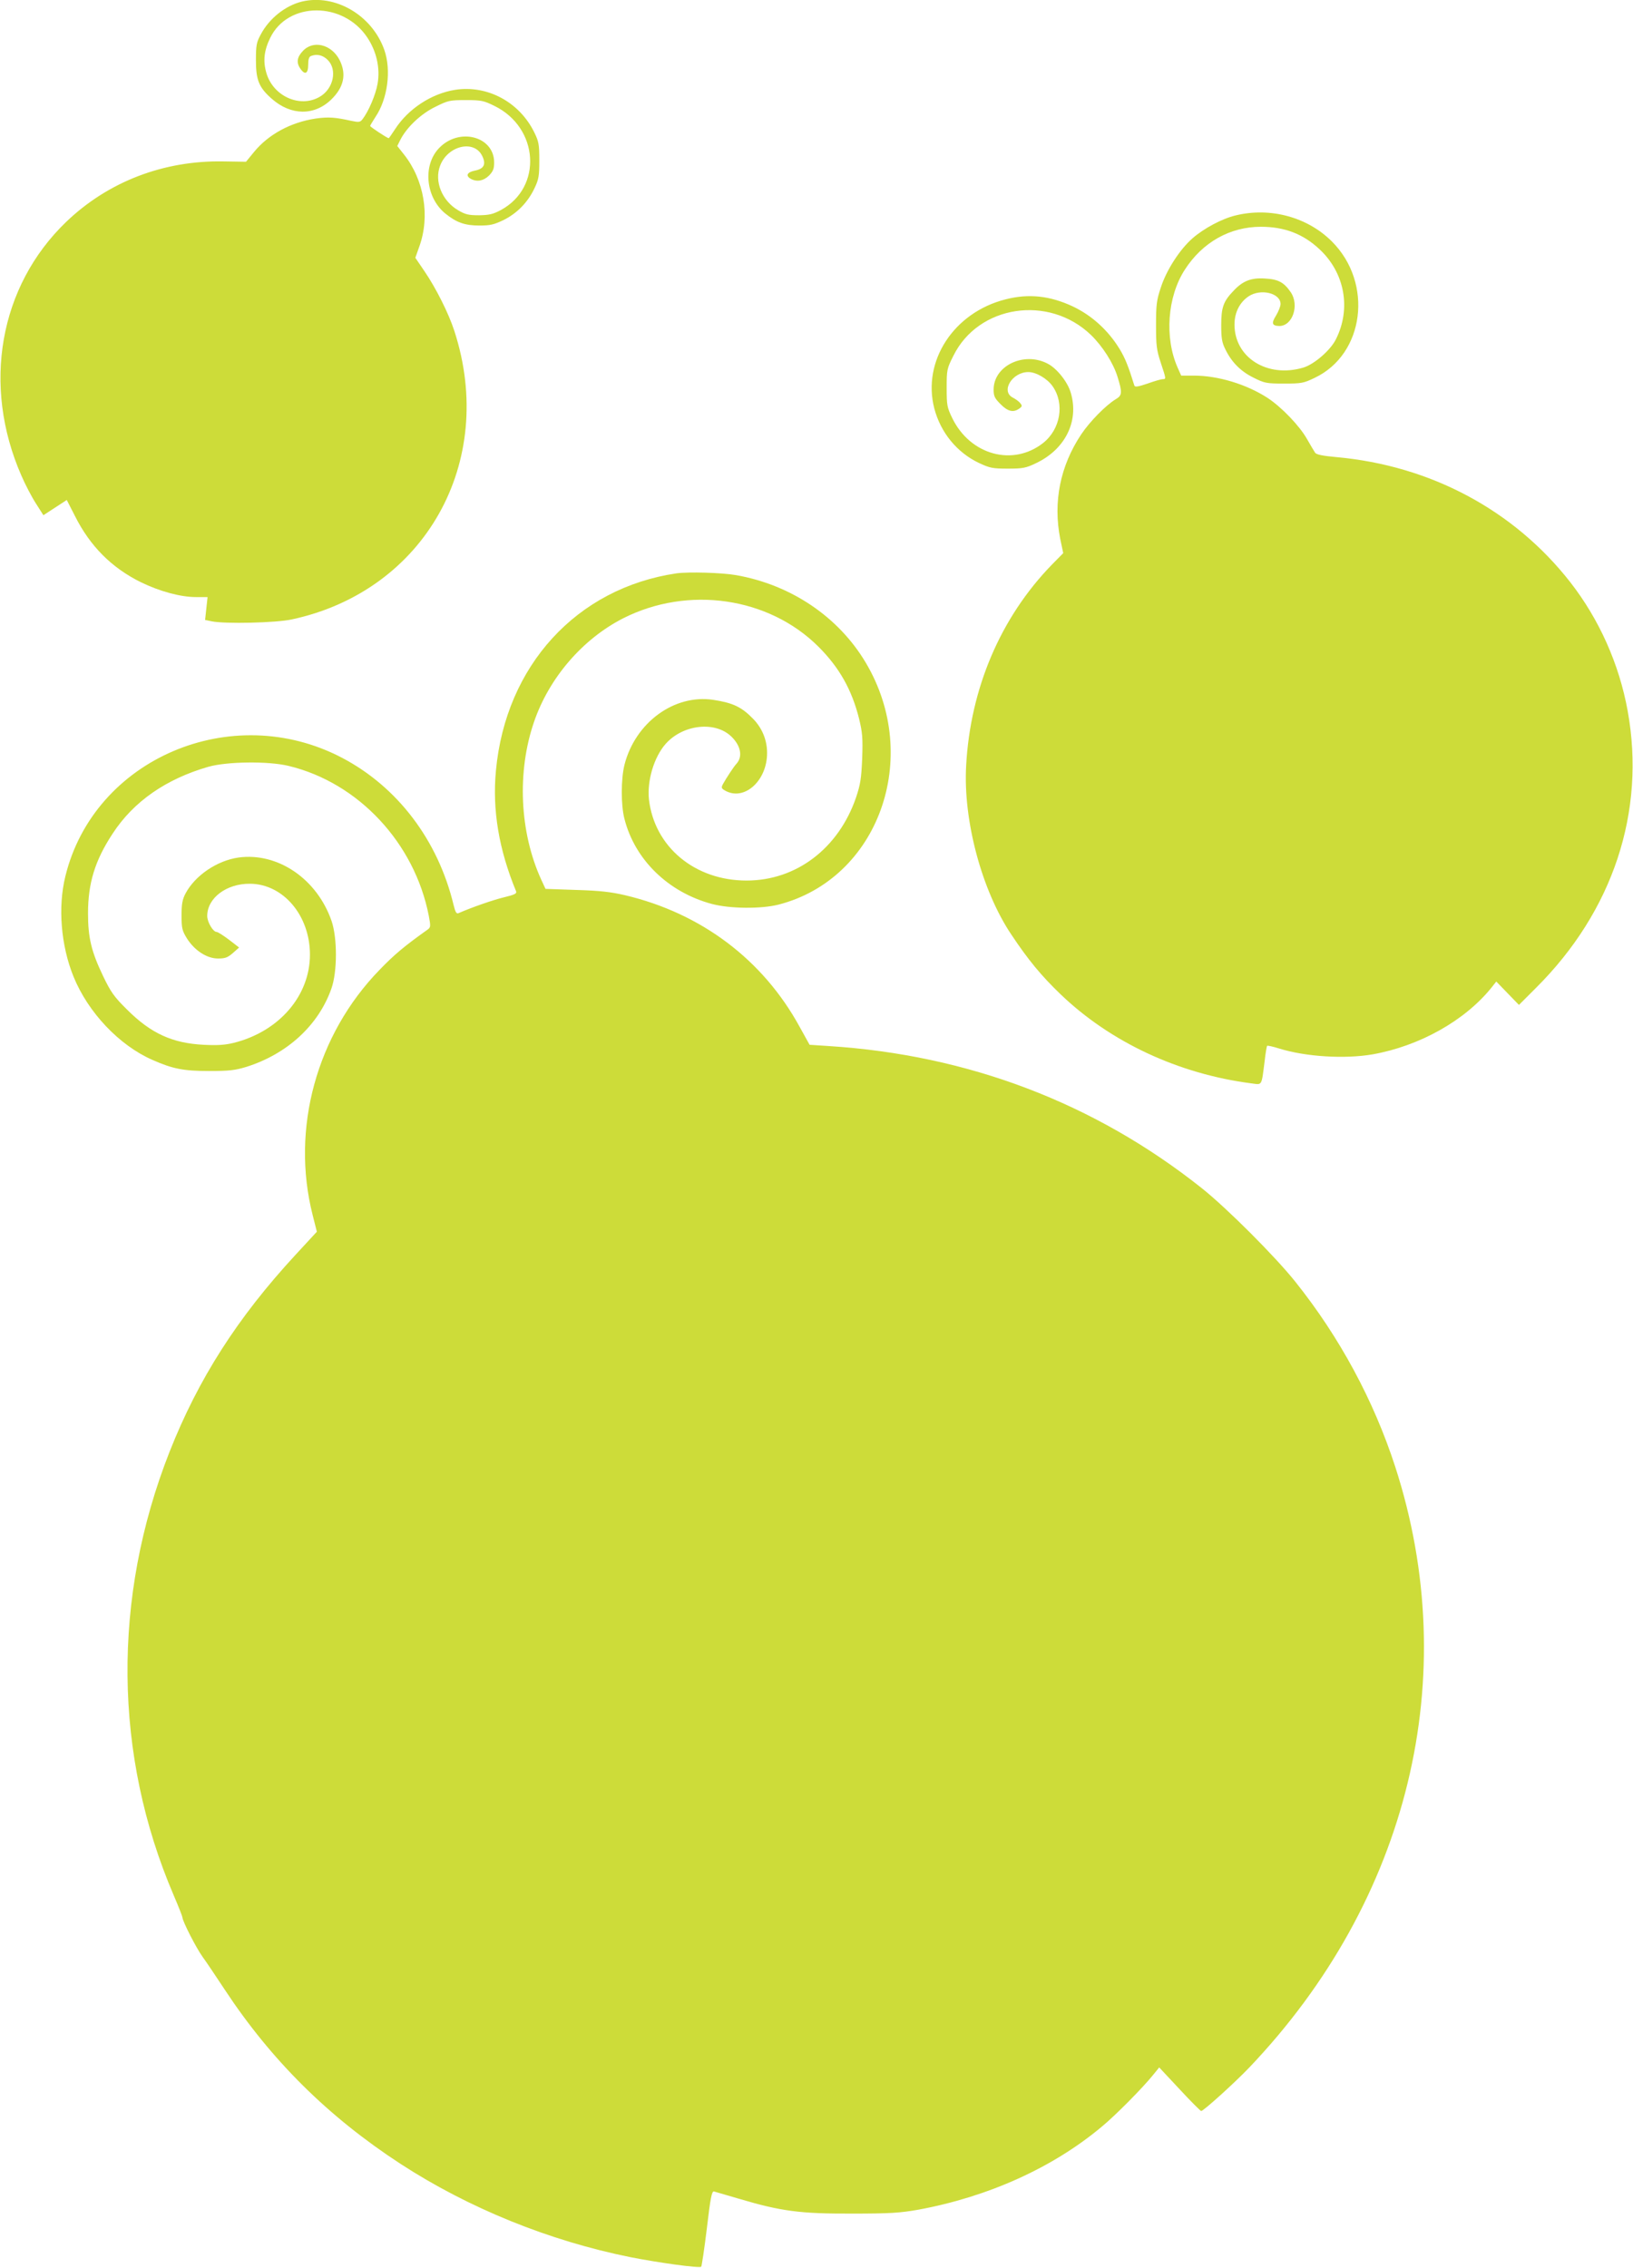
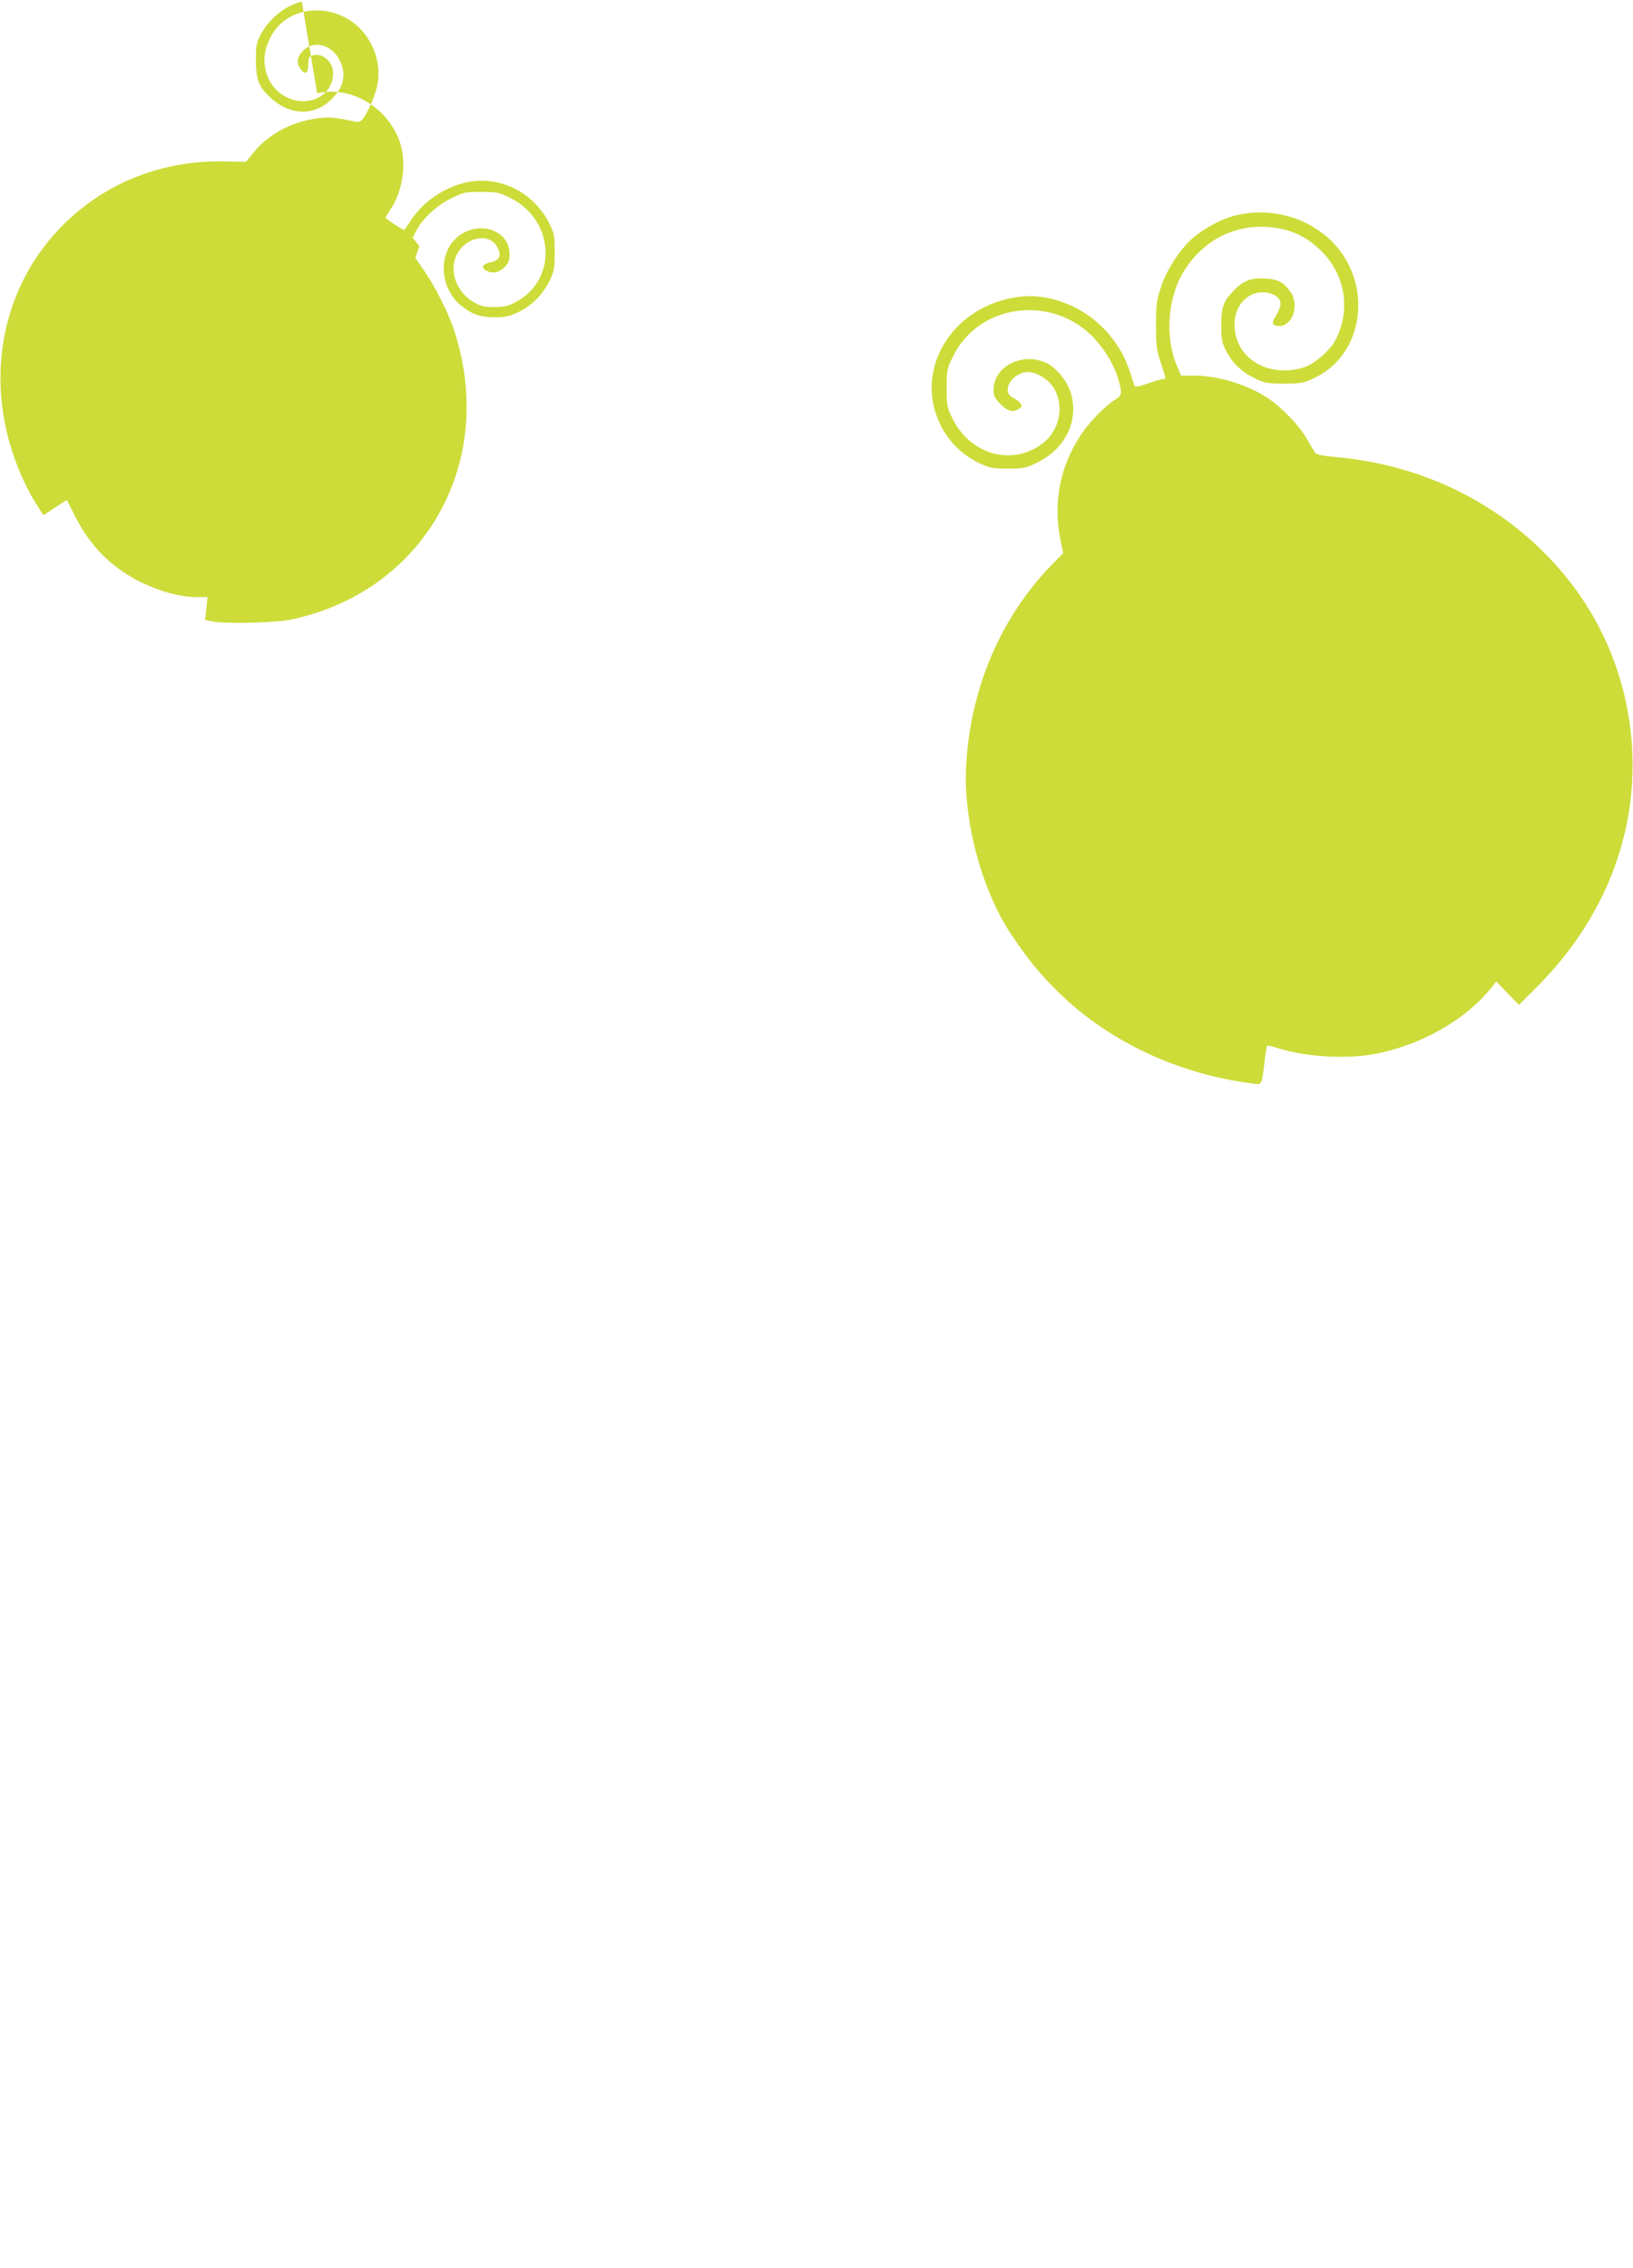
<svg xmlns="http://www.w3.org/2000/svg" version="1.0" width="922pt" height="1280pt" viewBox="0 0 922 1280" preserveAspectRatio="xMidYMid meet">
  <g transform="translate(0,1280) scale(0.1,-0.1)" fill="#cddc39" stroke="none">
-     <path d="M1704 12791 c-93 -23 -184 -95 -232 -186 -24 -44 -27 -61 -27 -145 0 -112 17 -154 90 -218 108 -95 240 -96 335 -4 72 70 87 143 48 222 -46 91 -152 116 -210 50 -32 -34 -35 -65 -12 -98 26 -37 44 -28 44 22 0 31 5 46 16 50 34 13 67 5 95 -23 55 -56 31 -164 -47 -208 -111 -64 -262 4 -300 135 -20 68 -13 128 22 199 100 205 412 206 548 1 52 -78 73 -172 58 -260 -11 -63 -51 -157 -86 -202 -13 -16 -20 -17 -63 -8 -90 20 -128 23 -200 13 -141 -21 -267 -89 -349 -189 l-45 -55 -128 2 c-337 6 -650 -114 -887 -341 -378 -363 -477 -923 -253 -1433 21 -49 58 -120 82 -157 l42 -66 66 43 66 43 47 -92 c85 -169 207 -291 371 -372 107 -52 224 -84 312 -84 l65 0 -7 -64 -7 -65 38 -8 c73 -15 362 -9 452 11 750 161 1159 887 917 1629 -32 99 -104 242 -169 337 l-51 75 23 65 c61 170 27 374 -87 518 l-38 48 18 36 c36 70 116 146 197 185 72 36 81 38 172 38 88 0 101 -3 162 -33 251 -123 272 -459 37 -587 -45 -24 -66 -29 -124 -30 -59 0 -77 4 -118 28 -92 54 -136 164 -102 252 43 113 191 148 237 56 24 -48 11 -74 -41 -84 -44 -9 -54 -29 -22 -47 35 -18 71 -11 102 19 23 24 29 38 29 74 0 148 -199 200 -312 80 -92 -97 -75 -277 36 -368 63 -51 110 -68 193 -68 61 0 82 5 136 31 77 38 138 101 175 180 24 50 27 70 27 157 0 89 -3 106 -28 157 -84 172 -265 269 -447 241 -134 -21 -266 -108 -340 -223 -18 -28 -34 -50 -35 -50 -9 0 -105 64 -105 69 0 3 14 26 30 51 69 102 90 264 50 378 -69 196 -277 318 -466 273z" />
+     <path d="M1704 12791 c-93 -23 -184 -95 -232 -186 -24 -44 -27 -61 -27 -145 0 -112 17 -154 90 -218 108 -95 240 -96 335 -4 72 70 87 143 48 222 -46 91 -152 116 -210 50 -32 -34 -35 -65 -12 -98 26 -37 44 -28 44 22 0 31 5 46 16 50 34 13 67 5 95 -23 55 -56 31 -164 -47 -208 -111 -64 -262 4 -300 135 -20 68 -13 128 22 199 100 205 412 206 548 1 52 -78 73 -172 58 -260 -11 -63 -51 -157 -86 -202 -13 -16 -20 -17 -63 -8 -90 20 -128 23 -200 13 -141 -21 -267 -89 -349 -189 l-45 -55 -128 2 c-337 6 -650 -114 -887 -341 -378 -363 -477 -923 -253 -1433 21 -49 58 -120 82 -157 l42 -66 66 43 66 43 47 -92 c85 -169 207 -291 371 -372 107 -52 224 -84 312 -84 l65 0 -7 -64 -7 -65 38 -8 c73 -15 362 -9 452 11 750 161 1159 887 917 1629 -32 99 -104 242 -169 337 l-51 75 23 65 l-38 48 18 36 c36 70 116 146 197 185 72 36 81 38 172 38 88 0 101 -3 162 -33 251 -123 272 -459 37 -587 -45 -24 -66 -29 -124 -30 -59 0 -77 4 -118 28 -92 54 -136 164 -102 252 43 113 191 148 237 56 24 -48 11 -74 -41 -84 -44 -9 -54 -29 -22 -47 35 -18 71 -11 102 19 23 24 29 38 29 74 0 148 -199 200 -312 80 -92 -97 -75 -277 36 -368 63 -51 110 -68 193 -68 61 0 82 5 136 31 77 38 138 101 175 180 24 50 27 70 27 157 0 89 -3 106 -28 157 -84 172 -265 269 -447 241 -134 -21 -266 -108 -340 -223 -18 -28 -34 -50 -35 -50 -9 0 -105 64 -105 69 0 3 14 26 30 51 69 102 90 264 50 378 -69 196 -277 318 -466 273z" />
    <path d="M6976 11584 c-76 -18 -179 -73 -243 -129 -72 -63 -147 -179 -179 -278 -24 -72 -27 -98 -27 -212 0 -114 3 -140 26 -210 31 -94 32 -95 12 -95 -9 0 -47 -11 -86 -25 -50 -17 -71 -21 -74 -12 -34 109 -52 155 -83 206 -65 107 -158 191 -266 242 -129 60 -249 73 -380 39 -291 -74 -470 -348 -401 -615 36 -137 128 -249 252 -308 62 -29 77 -32 163 -32 85 0 102 3 160 31 164 78 243 236 196 396 -17 61 -78 138 -130 165 -134 71 -306 -11 -306 -146 0 -37 6 -49 39 -82 41 -42 73 -49 106 -25 17 12 17 16 5 31 -7 9 -26 23 -42 31 -69 36 -3 144 88 144 44 0 107 -37 137 -80 69 -98 45 -242 -53 -320 -170 -134 -411 -69 -513 139 -30 62 -32 73 -32 172 0 101 1 108 38 181 141 286 538 346 776 118 66 -64 127 -159 151 -238 27 -87 26 -104 -10 -125 -55 -33 -146 -125 -195 -198 -119 -178 -160 -382 -119 -590 l17 -81 -65 -66 c-289 -298 -459 -697 -483 -1132 -18 -310 88 -706 255 -955 96 -144 168 -231 277 -336 282 -271 667 -451 1080 -504 60 -8 55 -17 73 124 5 46 12 86 14 88 2 3 33 -4 68 -15 151 -47 372 -60 528 -33 265 47 522 191 672 378 l26 33 64 -66 64 -66 97 97 c434 432 620 994 517 1562 -48 265 -161 518 -325 728 -317 405 -787 657 -1320 705 -77 7 -113 14 -120 25 -5 8 -26 42 -45 76 -42 75 -144 181 -223 233 -119 77 -279 126 -417 126 l-71 0 -20 45 c-75 169 -58 400 40 552 100 156 256 243 430 243 133 0 238 -40 330 -126 144 -133 181 -337 93 -510 -31 -62 -123 -141 -184 -159 -203 -60 -388 57 -388 243 0 68 29 125 79 159 68 46 181 19 181 -43 0 -13 -12 -43 -26 -66 -27 -43 -22 -57 19 -58 75 0 114 117 65 190 -39 57 -71 74 -147 78 -78 5 -125 -14 -177 -70 -57 -59 -69 -94 -69 -193 0 -73 4 -98 23 -136 36 -74 87 -125 160 -161 62 -31 73 -33 172 -33 97 0 110 2 172 32 282 133 333 535 98 770 -138 138 -348 195 -544 147z" />
-     <path d="M3820 9564 c-564 -83 -965 -521 -1020 -1114 -21 -223 17 -446 114 -681 5 -12 -8 -19 -66 -33 -60 -14 -184 -57 -259 -90 -12 -5 -18 5 -28 46 -88 366 -317 667 -630 831 -624 327 -1400 -6 -1562 -669 -43 -174 -25 -391 46 -566 82 -202 258 -388 445 -470 115 -51 177 -63 320 -63 114 0 147 4 210 23 232 73 408 235 481 442 34 95 34 286 1 382 -82 237 -303 388 -525 358 -121 -17 -245 -101 -299 -202 -18 -34 -23 -59 -23 -124 0 -72 3 -86 30 -130 43 -68 112 -114 176 -114 40 0 54 5 84 31 l35 31 -57 44 c-32 24 -63 44 -70 44 -20 0 -53 56 -53 90 0 101 108 183 241 182 188 -1 339 -179 339 -400 0 -232 -174 -434 -430 -498 -49 -12 -91 -15 -170 -11 -177 9 -297 64 -431 197 -76 75 -93 100 -137 191 -66 138 -85 216 -85 354 0 170 39 298 139 450 118 181 301 308 540 377 105 30 339 33 454 5 394 -95 711 -435 791 -846 11 -59 11 -65 -7 -78 -132 -94 -188 -141 -271 -227 -356 -366 -501 -897 -378 -1383 l24 -95 -121 -131 c-327 -354 -548 -699 -711 -1112 -324 -823 -316 -1711 24 -2503 27 -63 49 -119 49 -124 0 -21 79 -175 114 -223 20 -27 76 -111 125 -185 263 -399 584 -717 992 -983 386 -251 841 -435 1299 -527 162 -32 390 -63 399 -54 3 3 18 101 32 217 20 171 28 211 40 208 8 -2 73 -21 144 -42 236 -70 344 -84 635 -83 218 0 272 4 375 22 395 73 759 237 1035 468 79 65 231 219 290 292 l35 43 115 -123 c63 -68 118 -123 122 -123 13 0 190 160 272 246 901 946 1207 2205 824 3389 -122 376 -314 732 -564 1045 -113 142 -388 417 -529 529 -604 480 -1318 752 -2107 802 l-107 7 -56 101 c-207 379 -555 641 -985 743 -82 19 -143 26 -277 30 l-173 6 -25 54 c-121 266 -137 606 -40 888 85 249 274 468 503 585 367 186 822 120 1103 -160 118 -118 188 -242 229 -405 19 -78 22 -108 18 -225 -5 -116 -10 -147 -35 -222 -99 -287 -337 -468 -618 -468 -292 0 -520 190 -551 458 -11 105 28 238 94 313 98 111 282 131 373 40 53 -52 63 -114 26 -153 -14 -15 -58 -82 -76 -115 -10 -20 -8 -24 18 -38 108 -55 233 62 232 216 0 72 -28 140 -79 192 -65 67 -114 90 -225 107 -220 33 -440 -128 -501 -366 -20 -79 -21 -228 0 -307 59 -230 247 -413 493 -479 101 -27 276 -29 376 -4 565 145 812 830 493 1366 -154 259 -423 440 -733 494 -80 14 -267 19 -335 10z" />
  </g>
</svg>